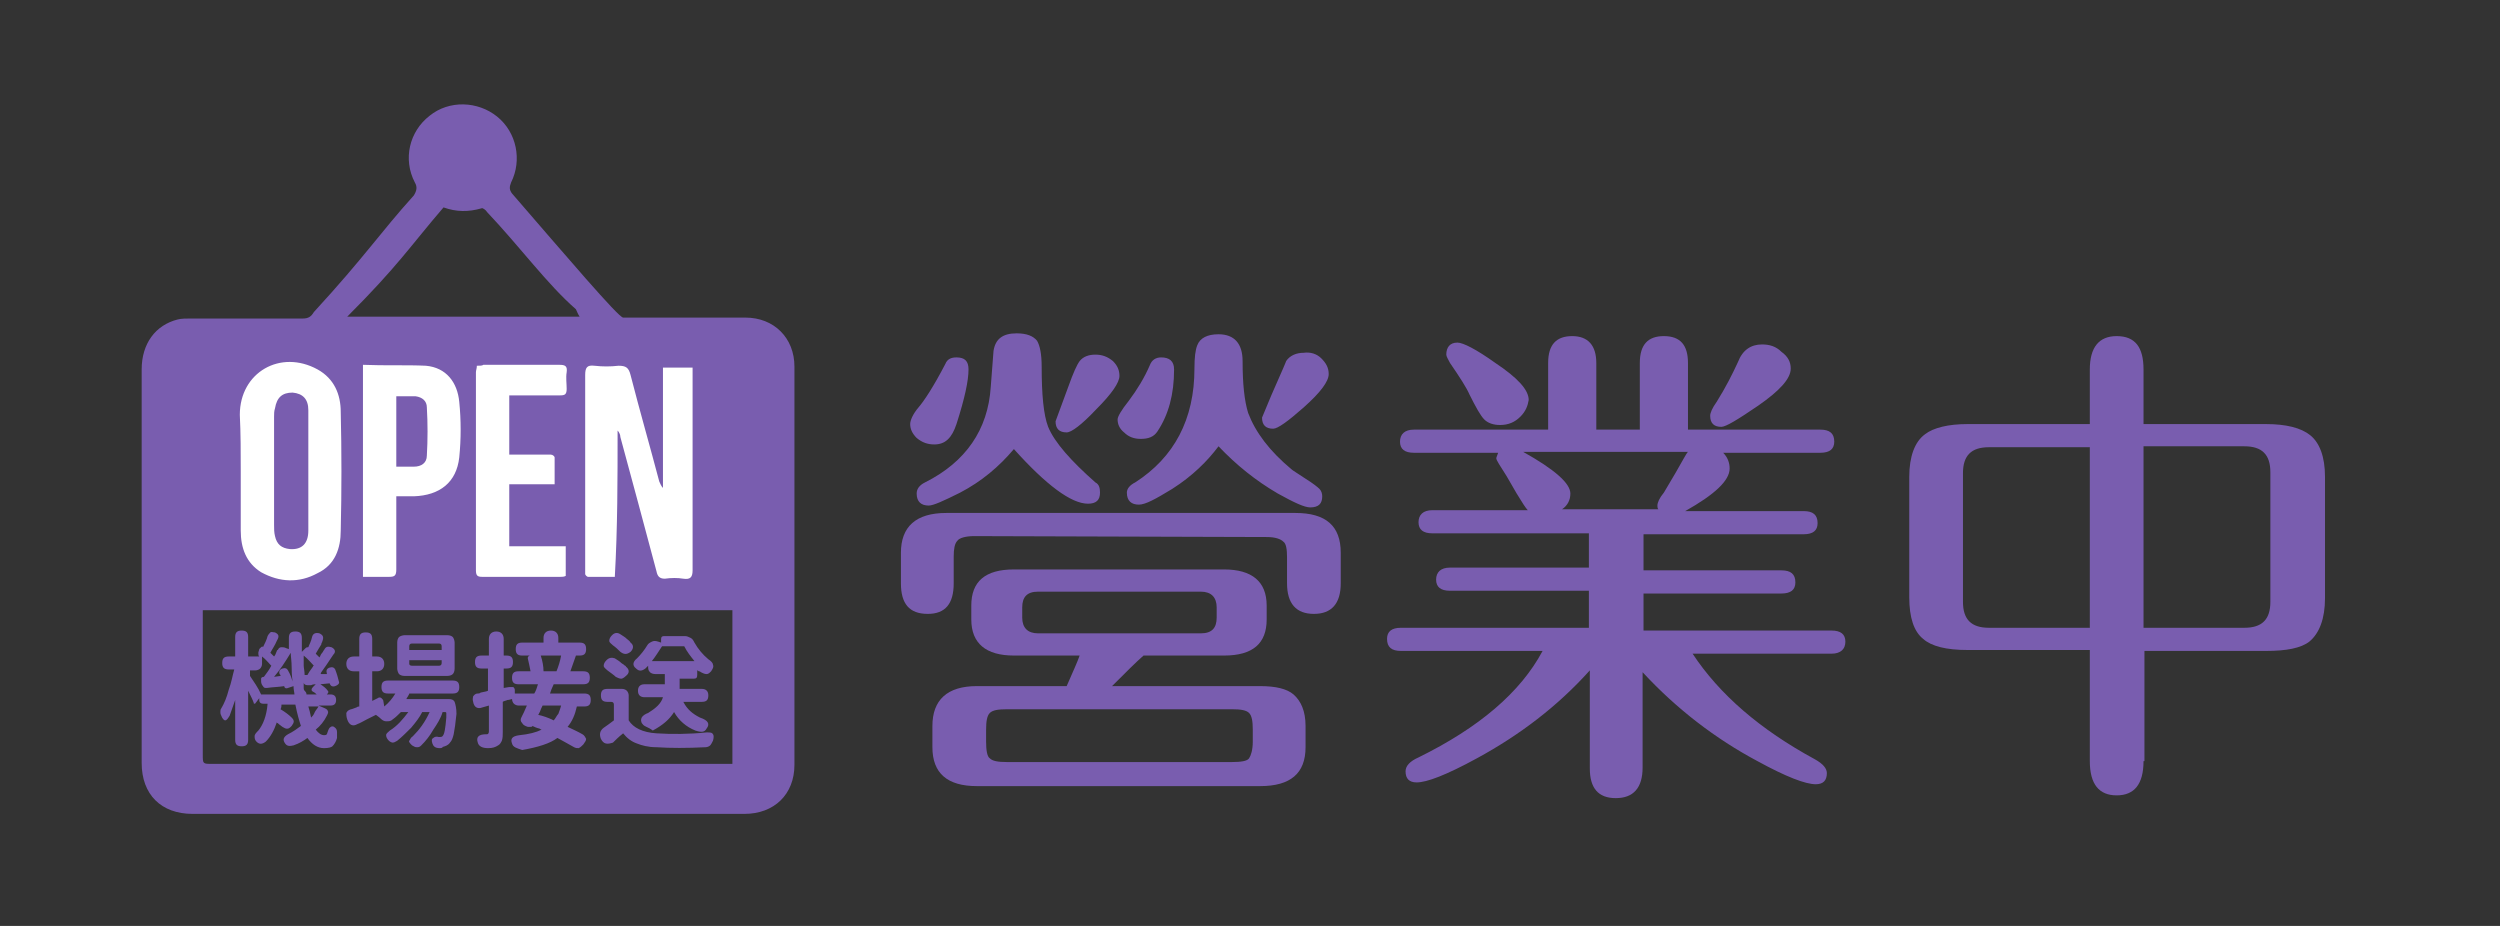
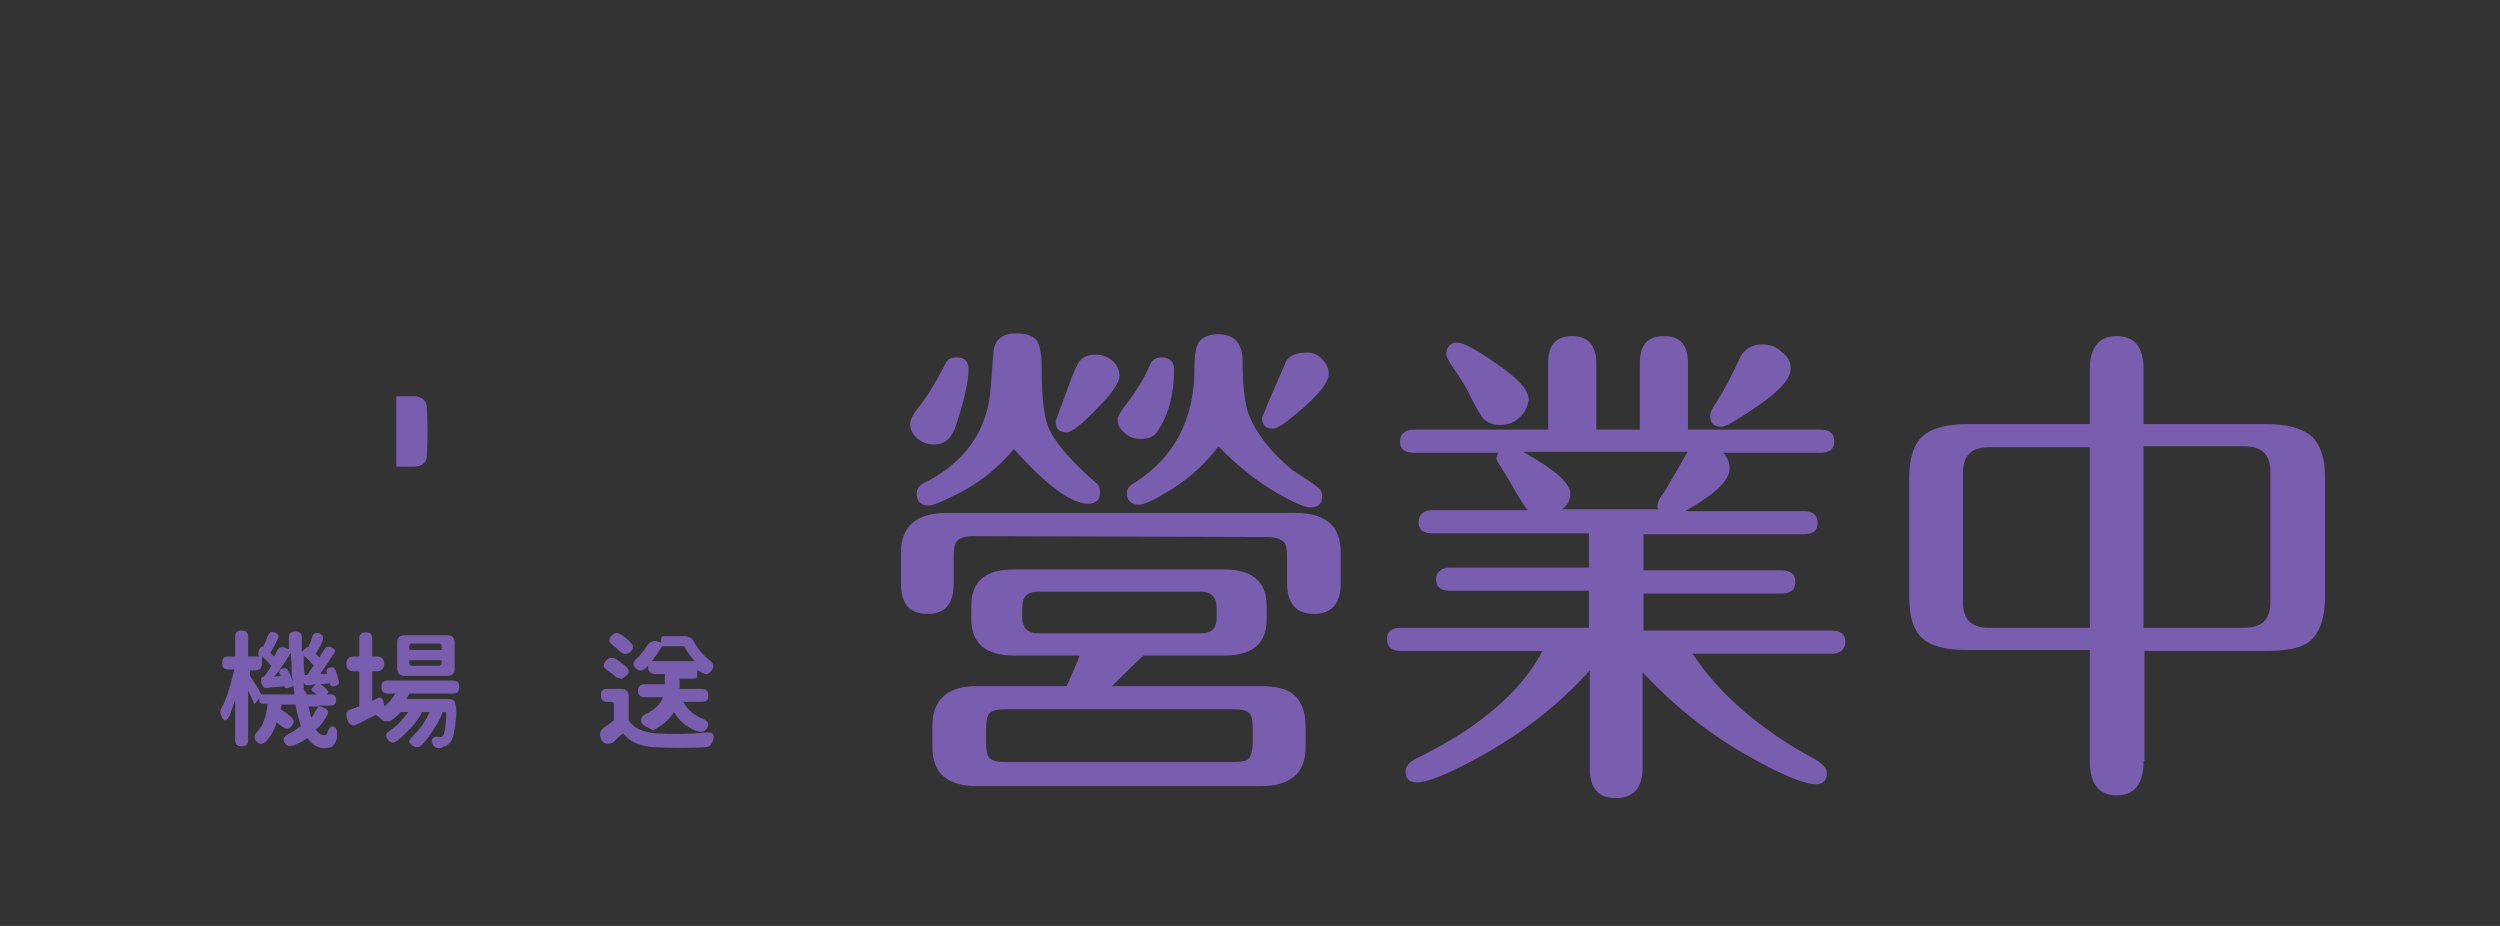
<svg xmlns="http://www.w3.org/2000/svg" version="1.1" id="圖層_1" x="0px" y="0px" viewBox="0 0 270 100" style="enable-background:new 0 0 270 100;" xml:space="preserve">
  <rect x="0" y="0" width="270" height="100" fill="#333333" stroke="none" />
  <style type="text/css">
	.st0{fill:#795DAF;}
	.st1{fill:#FFFFFF;}
</style>
  <g>
    <path class="st0" d="M105.2,57.9c-0.9,0-1.6,0.2-1.8,0.5c-0.3,0.3-0.4,0.9-0.4,1.7V63c0,2.2-0.9,3.3-2.8,3.3c-2,0-2.9-1.1-2.9-3.3   v-3.3c0-2.8,1.6-4.3,4.9-4.3h37.7c3.3,0,4.9,1.4,4.9,4.3V63c0,2.2-1,3.3-2.9,3.3S139,65.2,139,63v-2.8c0-0.9-0.1-1.5-0.4-1.7   c-0.3-0.3-0.9-0.5-1.8-0.5L105.2,57.9C105.2,58,105.2,57.9,105.2,57.9z M99.2,44c0.6-0.7,1.6-2.2,2.9-4.7c0.2-0.5,0.6-0.7,1.2-0.7   c0.9,0,1.3,0.4,1.3,1.3c0,1.2-0.4,3.1-1.3,5.9c-0.5,1.5-1.2,2.2-2.4,2.2c-0.7,0-1.3-0.2-1.9-0.7c-0.5-0.5-0.7-1-0.7-1.5   C98.3,45.4,98.6,44.7,99.2,44z M103.7,53.2c-1.8,0.9-2.9,1.4-3.4,1.4c-0.8,0-1.3-0.4-1.3-1.3c0-0.5,0.3-0.9,0.9-1.2   c4.4-2.2,6.8-5.7,7.1-10.3l0.3-3.9c0.2-1.3,1-1.9,2.5-1.9c1.1,0,1.8,0.3,2.2,0.8c0.3,0.5,0.5,1.4,0.5,2.8c0,3,0.2,5.2,0.7,6.5   c0.7,1.7,2.5,3.7,5.1,6c0.4,0.2,0.5,0.6,0.5,1.1c0,0.8-0.4,1.2-1.3,1.2c-1.8,0-4.5-2-8-5.9C107.9,50.4,106,52,103.7,53.2z    M123.5,70.8c-0.8,0.7-1.9,1.8-3.4,3.3h16c1.7,0,2.9,0.3,3.6,0.9c0.8,0.7,1.3,1.8,1.3,3.4v2.3c0,2.8-1.6,4.2-4.9,4.2h-30.6   c-3.2,0-4.8-1.4-4.8-4.2v-2.3c0-2.8,1.6-4.3,4.8-4.3h9.7c0.7-1.6,1.2-2.7,1.4-3.3h-7.1c-3,0-4.6-1.3-4.6-3.9v-1.5   c0-2.6,1.5-3.9,4.6-3.9h22.7c3,0,4.6,1.3,4.6,3.9v1.5c0,2.6-1.5,3.9-4.6,3.9H123.5z M108.7,76.6c-0.9,0-1.5,0.1-1.8,0.4   s-0.4,0.9-0.4,1.8v1.3c0,0.9,0.1,1.6,0.4,1.8c0.3,0.3,0.9,0.4,1.8,0.4h24.4c0.9,0,1.6-0.1,1.8-0.4s0.4-0.9,0.4-1.8v-1.3   c0-0.9-0.1-1.5-0.4-1.8c-0.3-0.3-0.9-0.4-1.8-0.4H108.7z M112.1,63.9c-1.2,0-1.7,0.6-1.7,1.7v1.1c0,1.1,0.6,1.7,1.7,1.7h17.6   c1.2,0,1.7-0.6,1.7-1.7v-1.1c0-1.1-0.6-1.7-1.7-1.7C129.7,63.9,112.1,63.9,112.1,63.9z M120.2,39c0.5,0.5,0.7,1,0.7,1.6   c0,0.7-0.8,1.9-2.5,3.6c-1.6,1.7-2.7,2.5-3.2,2.5c-0.8,0-1.2-0.4-1.2-1.2l1.4-3.8c0.5-1.4,0.9-2.3,1.2-2.7c0.4-0.5,1-0.7,1.7-0.7   C119,38.3,119.6,38.5,120.2,39z M121.4,46.7c-0.5-0.4-0.7-0.9-0.7-1.4c0-0.3,0.4-1,1.2-2c0.9-1.2,1.7-2.5,2.3-3.9   c0.2-0.5,0.6-0.8,1.2-0.8c0.9,0,1.4,0.4,1.4,1.3c0,2.7-0.6,4.9-1.8,6.7c-0.4,0.6-1,0.8-1.8,0.8C122.5,47.4,121.9,47.2,121.4,46.7z    M126.6,52.8c-1.8,1.1-2.9,1.7-3.6,1.7c-0.8,0-1.3-0.4-1.3-1.3c0-0.4,0.3-0.8,0.9-1.1c4.2-2.7,6.4-6.8,6.4-12.3   c0-1.2,0.1-2,0.3-2.5c0.3-0.8,1.1-1.2,2.3-1.2c1.7,0,2.6,1,2.6,2.9c0,2.5,0.2,4.3,0.6,5.6c0.8,2.1,2.3,4.1,4.7,6.1   c0.1,0.1,0.6,0.4,1.5,1c0.8,0.5,1.3,0.9,1.5,1.1c0.2,0.2,0.3,0.5,0.3,0.8c0,0.8-0.4,1.2-1.3,1.2c-0.6,0-1.7-0.5-3.5-1.5   c-2.4-1.4-4.5-3.1-6.4-5.1C130.4,49.8,128.8,51.4,126.6,52.8z M142.7,38.7c0.5,0.5,0.8,1,0.8,1.7c0,0.8-0.9,2-2.7,3.6   c-1.7,1.5-2.8,2.3-3.3,2.3c-0.8,0-1.2-0.4-1.2-1.2l1-2.4c1.2-2.7,1.7-3.9,1.6-3.7c0.4-0.6,1.1-0.9,1.9-0.9   C141.5,38,142.2,38.2,142.7,38.7z" />
    <path class="st0" d="M171.9,57.6h-17.2c-1,0-1.5-0.4-1.5-1.2s0.5-1.3,1.5-1.3H165c-0.2-0.2-0.6-0.8-1.2-1.8l-1.1-1.9   c-0.7-1.1-1.1-1.7-1.1-1.9c0-0.1,0.1-0.3,0.2-0.6h-9.1c-1,0-1.5-0.4-1.5-1.2s0.5-1.3,1.5-1.3h14.5v-7.2c0-2,0.9-2.9,2.6-2.9   s2.6,1,2.6,2.9v7.2h4.7v-7.2c0-2,0.9-2.9,2.6-2.9c1.8,0,2.6,1,2.6,2.9v7.2h14.3c1,0,1.5,0.4,1.5,1.3c0,0.8-0.5,1.2-1.5,1.2h-10.5   c0.5,0.5,0.7,1.1,0.7,1.7c0,1.3-1.6,2.8-4.8,4.6h12.8c1,0,1.5,0.4,1.5,1.3c0,0.8-0.5,1.2-1.5,1.2h-17.3v3.9h14.9   c1,0,1.5,0.4,1.5,1.3c0,0.8-0.5,1.2-1.5,1.2h-14.9v4h20.3c1,0,1.5,0.4,1.5,1.2c0,0.8-0.5,1.3-1.5,1.3h-15   c2.9,4.4,7.3,8.2,13.2,11.4c0.9,0.5,1.3,1,1.3,1.5c0,0.8-0.4,1.2-1.2,1.2c-1.1,0-3.2-0.8-6.3-2.5c-4.5-2.4-8.7-5.6-12.4-9.6v10.3   c0,2.2-1,3.3-2.9,3.3s-2.8-1.1-2.8-3.2V72.4c-3.5,3.9-7.6,7-12.2,9.5c-3.3,1.8-5.4,2.6-6.5,2.6c-0.8,0-1.2-0.4-1.2-1.2   c0-0.6,0.5-1.1,1.4-1.5c6.5-3.2,11-7,13.4-11.5h-15.3c-1,0-1.5-0.4-1.5-1.3c0-0.8,0.5-1.2,1.5-1.2h20.3v-4h-15   c-1,0-1.5-0.4-1.5-1.2s0.5-1.3,1.5-1.3h15v-3.7C171.6,57.6,171.9,57.6,171.9,57.6z M164.2,45c-0.6,0.6-1.3,0.9-2.2,0.9   c-0.7,0-1.3-0.2-1.7-0.6c-0.4-0.4-0.9-1.3-1.6-2.7c-0.3-0.7-1-1.8-2.1-3.4c-0.2-0.4-0.4-0.7-0.4-0.9c0-0.8,0.4-1.3,1.2-1.3   c0.6,0,2,0.7,4.1,2.2c2.4,1.6,3.6,2.9,3.6,4C165,43.8,164.8,44.4,164.2,45z M164.5,48.8c3.4,1.9,5.1,3.4,5.1,4.5   c0,0.7-0.3,1.3-0.9,1.7h10.4c-0.1-0.1-0.1-0.3-0.1-0.4c0-0.3,0.2-0.8,0.7-1.4L181,51c0.7-1.2,1.1-2,1.3-2.2H164.5z M192.4,38   c0.7,0.5,1,1.1,1,1.8c0,1.1-1.2,2.4-3.5,4c-2.2,1.5-3.5,2.3-4,2.3c-0.8,0-1.2-0.4-1.2-1.2c0-0.3,0.2-0.8,0.7-1.5   c1-1.6,1.7-3,2.3-4.3c0.5-1.3,1.4-1.9,2.6-1.9C191.1,37.2,191.8,37.4,192.4,38z" />
    <path class="st0" d="M231.5,82.2c0,2.5-1,3.7-2.9,3.7s-2.9-1.2-2.9-3.7v-12h-13.2c-2.3,0-3.9-0.4-4.8-1.2c-1-0.8-1.5-2.3-1.5-4.5   v-13c0-2.2,0.6-3.8,1.7-4.6c0.9-0.7,2.5-1.1,4.6-1.1h13.2v-5.9c0-2.4,1-3.6,2.9-3.6c2,0,2.9,1.2,2.9,3.6v5.9h13.2   c2.2,0,3.8,0.4,4.8,1.2s1.6,2.3,1.6,4.5v13.1c0,2.2-0.6,3.8-1.7,4.7c-0.9,0.7-2.5,1-4.6,1h-13.2v11.9   C231.6,82.2,231.5,82.2,231.5,82.2z M225.7,48.3h-10.9c-1.9,0-2.8,0.9-2.8,2.8V65c0,1.9,0.9,2.8,2.8,2.8h10.9V48.3z M231.5,67.8   h10.9c1.9,0,2.8-0.9,2.8-2.8V51c0-1.9-0.9-2.8-2.8-2.8h-10.9V67.8z" />
  </g>
-   <rect x="21" y="36.2" class="st1" width="59" height="28.6" />
  <g>
    <path class="st0" d="M35,80.8c-0.7,0-1.3-0.4-1.8-1.1c-0.4,0.3-0.9,0.6-1.5,0.8c-0.4,0.1-0.7,0.1-0.9-0.2c-0.3-0.4-0.2-0.7,0.3-1   c0.6-0.3,1-0.6,1.4-0.9c-0.2-0.6-0.4-1.3-0.6-2.3h-1.5c0,0.1,0,0.3-0.1,0.5c0.5,0.3,0.9,0.6,1.2,0.9c0.3,0.3,0.3,0.5,0,0.9   c-0.2,0.2-0.3,0.3-0.5,0.3s-0.3-0.1-0.5-0.2c-0.1-0.1-0.3-0.2-0.5-0.4c0,0-0.1,0-0.1-0.1c-0.3,0.9-0.7,1.6-1.2,2.1   c-0.4,0.3-0.7,0.3-1,0c-0.2-0.2-0.2-0.4-0.2-0.6s0.2-0.4,0.4-0.6c0.5-0.6,0.9-1.6,1-2.9h-0.5c-0.2,0-0.4-0.1-0.4-0.4v-0.2l-0.3,0.4   c-0.1,0.1-0.1,0.2-0.2,0.2s-0.1,0-0.1-0.1c-0.1-0.3-0.3-0.7-0.6-1.3v3v2.3c0,0.5-0.2,0.7-0.7,0.7s-0.7-0.2-0.7-0.7v-4.3   c-0.2,0.6-0.4,1.1-0.6,1.7c-0.2,0.3-0.3,0.5-0.5,0.5c-0.1,0-0.3-0.2-0.4-0.5c-0.1-0.2-0.1-0.3-0.1-0.4s0-0.3,0.1-0.4   c0.3-0.5,0.6-1.2,0.8-2c0.3-0.8,0.4-1.5,0.6-2.2h-0.6c-0.5,0-0.7-0.2-0.7-0.7s0.2-0.7,0.7-0.7h0.7v-2.1c0-0.5,0.2-0.7,0.7-0.7   s0.7,0.2,0.7,0.7v2.1H28c-0.1-0.1-0.1-0.2-0.1-0.4c0-0.1,0.1-0.3,0.1-0.4c0.1-0.1,0.1-0.1,0.2-0.2s0.2-0.1,0.2,0l0,0   c0.2-0.4,0.4-0.8,0.5-1.2c0.1-0.2,0.2-0.3,0.3-0.4c0.1-0.1,0.3,0,0.5,0c0.4,0.2,0.5,0.4,0.2,0.9c-0.2,0.5-0.5,0.9-0.7,1.3   c0,0,0.1,0.1,0.2,0.2s0.1,0.1,0.2,0.2c0.1-0.1,0.2-0.3,0.3-0.6c0-0.1,0.1-0.1,0.1-0.1c0.1-0.2,0.2-0.3,0.4-0.3c0.2,0,0.3,0,0.5,0.1   l0.3,0.1c0-0.1,0-0.3,0-0.6c0-0.3,0-0.5,0-0.6c0-0.5,0.2-0.7,0.7-0.7s0.7,0.2,0.7,0.7c0,0.7,0,1.2,0,1.5L33,70   c0.1-0.1,0.2-0.1,0.3-0.1l0,0c0.1-0.3,0.3-0.6,0.4-1.1c0.1-0.4,0.4-0.5,0.8-0.4c0.4,0.2,0.5,0.4,0.3,0.9c0,0.1-0.1,0.1-0.1,0.3   c-0.3,0.5-0.5,0.8-0.6,1c0.1,0.1,0.2,0.2,0.4,0.4c0.1-0.1,0.1-0.3,0.3-0.5c0.1-0.1,0.1-0.2,0.2-0.3c0.2-0.4,0.4-0.4,0.8-0.3   c0.4,0.2,0.5,0.5,0.2,0.8c-0.6,0.9-1,1.5-1.3,1.9c-0.1,0.2-0.1,0.2,0.1,0.2h0.5v-0.1c-0.1-0.3,0-0.5,0.3-0.6s0.5,0,0.6,0.2   c0.2,0.5,0.3,0.9,0.4,1.3c0.1,0.2-0.1,0.4-0.4,0.5c-0.3,0.1-0.5,0-0.6-0.3l0,0l-1,0.1c0.3,0.2,0.6,0.4,0.8,0.7   c0.1,0.1,0.1,0.2-0.1,0.4l0,0h0.4c0.4,0,0.6,0.2,0.6,0.6s-0.2,0.6-0.6,0.6h-1.3l0.7,0.3c0.2,0.1,0.3,0.2,0.3,0.3   c0.1,0.1,0,0.3-0.1,0.5c-0.3,0.6-0.7,1.1-1.2,1.5c0.3,0.4,0.6,0.6,0.9,0.6c0.1,0,0.2,0,0.3-0.1c0.1-0.3,0.2-0.6,0.3-0.7   c0.2-0.2,0.4-0.2,0.6,0c0.1,0.1,0.2,0.2,0.2,0.5c0,0.2,0,0.4,0,0.6c-0.1,0.4-0.3,0.7-0.5,0.9C35.8,80.7,35.5,80.8,35,80.8z    M28.2,75H30h1.8c0-0.2-0.1-0.5-0.1-0.9l-0.6,0.2c-0.2,0.1-0.4,0-0.4-0.2l0,0c-0.6,0.1-1.2,0.1-1.9,0.2c-0.2,0-0.3,0-0.4-0.2   c-0.1-0.1-0.2-0.3-0.2-0.5c0-0.1,0-0.2,0-0.3s0.1-0.2,0.3-0.2l0,0c0.3-0.4,0.6-0.8,0.8-1.2c-0.3-0.3-0.6-0.7-1-1v0.8   c0,0.2-0.1,0.4-0.2,0.5s-0.3,0.2-0.5,0.2H27V73C27.4,73.6,27.9,74.3,28.2,75z M31.6,73.6c-0.1-0.7-0.1-1.2-0.1-1.5   c0-0.7-0.1-1.2-0.1-1.6c-0.6,1-1.2,1.9-1.8,2.6l0.7-0.1c0-0.1,0-0.1-0.1-0.2c-0.1-0.3,0-0.5,0.3-0.6s0.5,0,0.6,0.2   C31.4,72.9,31.5,73.3,31.6,73.6z M32.9,72.9h0.3c0.1-0.2,0.3-0.5,0.6-0.9c0-0.1,0.1-0.1,0.1-0.1c-0.3-0.3-0.6-0.7-1.1-1.1   c0,0.2,0,0.6,0,1.1C32.8,72.1,32.9,72.5,32.9,72.9z M33.1,75h1.1c-0.1-0.1-0.2-0.2-0.4-0.3c-0.2-0.1-0.2-0.3,0-0.5l0.3-0.3   c-0.1,0-0.3,0-0.5,0.1c-0.2,0-0.3,0-0.4,0c-0.2,0-0.4-0.1-0.4-0.3l0,0c0,0.1,0,0.2,0,0.3c0,0.1,0,0.3,0,0.3c0,0.1,0,0.2,0.1,0.3   C33.1,74.8,33.1,74.9,33.1,75z M33.6,77.5c0.1-0.1,0.3-0.3,0.4-0.6c0.1-0.2,0.3-0.4,0.4-0.6h-1.1C33.4,76.6,33.5,77,33.6,77.5z" />
    <path class="st0" d="M47.5,80.8c-0.5,0-0.7-0.2-0.8-0.5s-0.1-0.5,0.1-0.6c0.1-0.1,0.3-0.2,0.6-0.1l0,0c0.2,0,0.3,0,0.4-0.1   c0.2-0.2,0.3-0.8,0.4-2c0-0.2,0-0.4,0-0.5s-0.1-0.1-0.2-0.1h-0.2c-0.2,0.7-0.6,1.3-1,1.9c-0.4,0.7-0.8,1.2-1.3,1.7   c-0.2,0.2-0.3,0.2-0.5,0.2s-0.3-0.1-0.5-0.2c-0.2-0.2-0.4-0.4-0.3-0.5s0.1-0.3,0.4-0.5c0.7-0.7,1.3-1.5,1.8-2.6h-0.8   c-0.3,0.6-0.7,1.1-1.2,1.7c-0.5,0.5-1,1-1.5,1.4c-0.2,0.1-0.3,0.2-0.5,0.2c-0.1,0-0.3-0.1-0.4-0.2c-0.2-0.2-0.3-0.4-0.3-0.6   s0.2-0.3,0.4-0.5c0.8-0.5,1.4-1.2,2-2h-0.8c-0.3,0.3-0.6,0.6-0.9,0.8c-0.2,0.2-0.4,0.2-0.7,0.2c-0.2,0-0.4-0.1-0.6-0.3   c-0.2-0.2-0.4-0.3-0.5-0.4c-0.2,0.1-0.6,0.3-1,0.5s-0.7,0.4-1,0.5c-0.5,0.3-0.9,0.1-1.1-0.5c-0.1-0.3-0.1-0.5-0.1-0.7   c0.1-0.2,0.2-0.3,0.5-0.4c0.1,0,0.3-0.1,0.6-0.2c0.1-0.1,0.3-0.1,0.3-0.1v-3.8h-0.6c-0.5,0-0.8-0.3-0.8-0.8s0.3-0.8,0.8-0.8h0.6V69   c0-0.5,0.2-0.7,0.7-0.7s0.7,0.2,0.7,0.7v1.9h0.5c0.5,0,0.8,0.3,0.8,0.8s-0.3,0.8-0.8,0.8h-0.5v3.2l0.6-0.3c0.1-0.1,0.3-0.1,0.4,0   s0.2,0.2,0.2,0.3l0.1,0.6c0.5-0.4,0.9-0.9,1.2-1.4h-0.8c-0.5,0-0.7-0.2-0.7-0.7s0.2-0.7,0.7-0.7h3.5h3.5c0.5,0,0.7,0.2,0.7,0.7   s-0.2,0.7-0.7,0.7h-4.7c0,0.1-0.1,0.2-0.2,0.4c-0.1,0.1-0.1,0.2-0.1,0.2h4.6c0.3,0,0.5,0.1,0.6,0.3c0.1,0.3,0.2,0.7,0.2,1.3   c-0.1,1-0.2,1.7-0.3,2.2c-0.1,0.4-0.2,0.7-0.4,0.9c-0.2,0.3-0.5,0.4-0.9,0.5C48,80.7,47.7,80.8,47.5,80.8z M43.7,73   c-0.3,0-0.5-0.1-0.6-0.2s-0.2-0.4-0.2-0.6v-2.8c0-0.3,0.1-0.5,0.2-0.6s0.4-0.2,0.6-0.2H46h2.3c0.3,0,0.5,0.1,0.6,0.2   s0.2,0.4,0.2,0.6v2.8c0,0.3-0.1,0.5-0.2,0.6S48.6,73,48.3,73H43.7z M44.2,70.2H46h1.7v-0.4c0-0.2-0.1-0.3-0.3-0.3h-2.9   c-0.2,0-0.3,0.1-0.3,0.3V70.2z M44.5,71.9H46h1.4c0.2,0,0.3-0.1,0.3-0.3v-0.3h-3.5v0.4C44.2,71.8,44.3,71.9,44.5,71.9z" />
-     <path class="st0" d="M55.3,80.3c-0.2-0.5,0-0.8,0.8-0.9c1-0.1,1.8-0.3,2.4-0.6c0,0-0.1,0-0.2-0.1c-0.4-0.1-0.6-0.2-0.8-0.3l0,0   c0,0.1-0.1,0.1-0.2,0.1c-0.1,0-0.2,0-0.3,0c-0.3-0.1-0.5-0.2-0.6-0.4c-0.2-0.2-0.2-0.4-0.1-0.6c0.2-0.4,0.4-0.8,0.6-1.3H56   c-0.2,0-0.4-0.1-0.5-0.2s-0.2-0.3-0.2-0.5l0,0c-0.1,0-0.3,0.1-0.5,0.1c-0.2,0.1-0.4,0.1-0.5,0.2V79c0,0.4,0,0.7-0.1,1   c-0.1,0.2-0.2,0.4-0.4,0.5c-0.3,0.2-0.6,0.3-1.1,0.3c-0.6,0-1-0.2-1.1-0.6c-0.2-0.6,0.1-0.9,0.9-0.9h0.1c0.1,0,0.2-0.1,0.2-0.3   v-2.8l-0.7,0.2c-0.5,0.2-0.9,0-1-0.6c-0.1-0.3,0-0.5,0-0.6c0.1-0.1,0.2-0.3,0.5-0.3c0.1,0,0.2,0,0.3-0.1c0.4-0.1,0.6-0.1,0.8-0.2   v-2.4H52c-0.5,0-0.7-0.2-0.7-0.7s0.2-0.7,0.7-0.7h0.8V69c0-0.5,0.3-0.8,0.8-0.8s0.8,0.3,0.8,0.8v1.8h0.3c0.5,0,0.7,0.2,0.7,0.7   s-0.2,0.7-0.7,0.7h-0.3v2.1l0.6-0.1c0.1,0,0.3,0,0.4,0s0.2,0.2,0.2,0.3v0.4h2.1c0.2-0.3,0.3-0.7,0.4-1H56c-0.5,0-0.7-0.2-0.7-0.7   s0.2-0.7,0.7-0.7h1.3c-0.1-0.5-0.2-1-0.3-1.4c0-0.1,0-0.2,0.2-0.3l0,0h-0.8c-0.5,0-0.7-0.2-0.7-0.7s0.2-0.7,0.7-0.7h2.3v-0.5   c0-0.5,0.3-0.8,0.8-0.8s0.8,0.3,0.8,0.8v0.5h2.3c0.5,0,0.7,0.2,0.7,0.7s-0.2,0.7-0.7,0.7h-0.4c-0.2,0.6-0.4,1.1-0.6,1.7H63   c0.5,0,0.7,0.2,0.7,0.7s-0.2,0.7-0.7,0.7h-3.2c-0.2,0.4-0.3,0.7-0.4,1h2.2h1.5c0.5,0,0.7,0.2,0.7,0.7s-0.2,0.7-0.7,0.7h-0.8   c-0.2,0.9-0.5,1.6-1,2.2c0.6,0.3,1.1,0.5,1.6,0.8c0.2,0.1,0.3,0.3,0.4,0.5c0,0.2-0.1,0.3-0.3,0.6c-0.2,0.2-0.3,0.3-0.5,0.4   c-0.2,0-0.3,0-0.5-0.1c-0.5-0.3-1.1-0.6-1.8-1c-0.8,0.6-2.1,1-3.8,1.3C55.8,80.8,55.4,80.7,55.3,80.3z M59.8,77.8   c0.2-0.2,0.3-0.5,0.5-0.7c0.1-0.3,0.2-0.5,0.3-0.9h-2c-0.1,0.2-0.2,0.4-0.3,0.7c-0.1,0.1-0.1,0.3-0.2,0.3   C58.6,77.3,59.2,77.5,59.8,77.8z M58.7,72.5h1.4c0.2-0.5,0.4-1.1,0.5-1.7h-1.1h-1.1C58.6,71.4,58.7,72,58.7,72.5L58.7,72.5z" />
    <path class="st0" d="M64.9,79.8c-0.2-0.5-0.1-0.9,0.3-1.2c0.3-0.2,0.7-0.5,1.1-0.8v-1.7c0-0.2-0.1-0.3-0.3-0.3h-0.4   c-0.5,0-0.7-0.2-0.7-0.7s0.2-0.7,0.7-0.7h0.8h0.8c0.2,0,0.4,0.1,0.5,0.2s0.2,0.3,0.2,0.5v2.7c0.5,0.8,1.5,1.3,3,1.4   c1.6,0.1,3.5,0.1,5.4-0.1c0.4,0,0.6,0,0.7,0.2c0.1,0.1,0.1,0.4,0,0.7c-0.1,0.2-0.2,0.4-0.3,0.5c-0.1,0.1-0.3,0.2-0.5,0.2   c-2,0.1-3.8,0.1-5.3,0c-0.9,0-1.6-0.2-2.1-0.4c-0.6-0.2-1.1-0.6-1.5-1.1c-0.5,0.4-0.8,0.7-1.1,1C65.6,80.4,65.2,80.4,64.9,79.8z    M66.5,73.1c-0.2-0.2-0.5-0.4-0.9-0.7c-0.2-0.2-0.4-0.3-0.4-0.5s0.1-0.4,0.3-0.6c0.3-0.3,0.6-0.3,0.9-0.2c0.3,0.2,0.5,0.3,0.7,0.5   c0.1,0.1,0.2,0.1,0.4,0.3c0,0,0.1,0,0.1,0.1c0.4,0.3,0.4,0.7,0,1c-0.2,0.2-0.4,0.3-0.5,0.3C66.9,73.3,66.7,73.2,66.5,73.1z    M67,70.4c-0.2-0.2-0.5-0.5-0.8-0.7c-0.2-0.2-0.4-0.3-0.4-0.5s0.1-0.4,0.3-0.6c0.3-0.3,0.6-0.3,0.9-0.1c0.3,0.2,0.5,0.3,0.7,0.5   c0.1,0.1,0.3,0.2,0.4,0.4c0.4,0.3,0.3,0.7,0,1C67.7,70.7,67.4,70.7,67,70.4z M69.4,78.2c-0.2-0.2-0.2-0.5-0.1-0.7s0.4-0.4,0.7-0.5   c0.8-0.5,1.4-1,1.6-1.7h-2c-0.4,0-0.7-0.2-0.7-0.7c0-0.4,0.2-0.7,0.7-0.7h2.2v-1.1h-1c-0.3,0-0.5-0.1-0.6-0.2   C70,72.4,70,72.2,70,72v-0.1c-0.1,0.1-0.2,0.2-0.3,0.3c-0.4,0.3-0.7,0.3-1,0c-0.4-0.3-0.4-0.7,0.1-1.1c0.4-0.4,0.8-0.9,1.1-1.4   c0.1-0.2,0.3-0.3,0.5-0.4s0.4-0.1,0.7,0l0.3,0.1V69c0-0.2,0.1-0.3,0.3-0.3H73h1c0.2,0,0.4,0.1,0.6,0.2s0.3,0.3,0.4,0.5   c0.4,0.7,0.9,1.3,1.5,1.8c0.3,0.2,0.5,0.4,0.5,0.6c0.1,0.2,0,0.4-0.2,0.7c-0.2,0.2-0.3,0.3-0.5,0.3s-0.4-0.1-0.6-0.2   c0,0-0.1-0.1-0.2-0.1s-0.1-0.1-0.2-0.1v0.5c0,0.3-0.1,0.4-0.4,0.4h-1.5v1.1h2.4c0.4,0,0.7,0.2,0.7,0.7s-0.2,0.7-0.7,0.7h-2   c0.4,0.8,1,1.3,1.8,1.7c0.9,0.3,1.1,0.7,0.7,1.2c-0.2,0.4-0.6,0.4-1.2,0.2c-1-0.4-1.8-1.1-2.3-2c-0.5,0.8-1.2,1.4-2.3,2   C70,78.5,69.6,78.5,69.4,78.2z M70.4,71.4h2.3H75c-0.4-0.5-0.8-1-1.1-1.6h-2.4C71.1,70.4,70.8,70.9,70.4,71.4z" />
  </g>
  <g>
-     <path class="st0" d="M50.5,87.9c-9.9,0-19.8,0-29.7,0c-3.4,0-5.5-2.1-5.5-5.5c0-6.8,0-18.6,0-25.4c0-5.7,0-11.4,0-17.1   c0-2.8,1.5-4.8,3.9-5.4c0.4-0.1,0.9-0.1,1.3-0.1c4.1,0,8.1,0,12.2,0c0.6,0,0.9-0.2,1.2-0.7c5.6-6.1,7.1-8.5,10.8-12.6   c0.3-0.5,0.4-0.9,0.1-1.4c-1.3-2.5-0.6-5.5,1.6-7.2c2.1-1.7,5.2-1.6,7.3,0.1s2.7,4.7,1.5,7.1c-0.2,0.5-0.2,0.8,0.1,1.2   c5.8,6.7,11.5,13.4,12,13.4c4.4,0,8.8,0,13.2,0c3.1,0,5.3,2.2,5.3,5.3c0,12.7,0,30.3,0,43c0,3.2-2.2,5.3-5.4,5.3   C70.4,87.9,60.5,87.9,50.5,87.9z M21.9,65.9c0,0.4,0,0.6,0,0.9c0,3.2,0,11.5,0,14.7c0,1,0,1,1,1c18.4,0,36.9,0,55.3,0   c0.3,0,0.6,0,0.9,0c0-3.9,0-12.7,0-16.6C60.1,65.9,41.1,65.9,21.9,65.9z M37.5,34.2c8.4,0,16.7,0,25.1,0c-0.2-0.3-0.3-0.6-0.4-0.8   c-3.1-2.7-6-6.7-9.6-10.5c-0.1-0.2-0.5-0.5-0.6-0.4c-1.4,0.4-2.7,0.4-4.1-0.1C44.3,26.6,43,28.7,37.5,34.2z M66.7,46.5L66.7,46.5   c0.2,0.2,0.3,0.5,0.3,0.7c1.3,4.8,2.6,9.6,3.9,14.5c0.1,0.5,0.3,0.8,0.9,0.8c0.7-0.1,1.4-0.1,2,0c0.7,0.1,1-0.1,1-0.9   c0-7,0-14,0-21c0-0.3,0-0.6,0-0.9c-1.1,0-2.1,0-3.2,0c0,4.4,0,8.7,0,13c-0.2-0.2-0.3-0.5-0.4-0.7c-1-3.8-2.1-7.6-3.1-11.5   c-0.2-0.8-0.5-1-1.3-1c-0.9,0.1-1.7,0.1-2.6,0c-0.8-0.1-1,0.2-1,1c0,7,0,14,0,21c0,0.2,0,0.4,0,0.5s0.2,0.3,0.3,0.3   c1,0,1.9,0,2.9,0C66.7,57,66.7,51.7,66.7,46.5z M26,50.9c0,2.1,0,4.2,0,6.4c0,1.9,0.6,3.5,2.2,4.5c2,1.1,4.1,1.2,6.1,0.1   c1.9-0.9,2.5-2.7,2.5-4.6c0.1-4.3,0.1-8.5,0-12.8c0-1.9-0.7-3.6-2.5-4.6c-4-2.2-8.4,0.3-8.4,4.9C26,46.8,26,48.9,26,50.9z    M39.2,39.4c0,7.8,0,15.3,0,22.9c1,0,1.9,0,2.8,0c0.6,0,0.8-0.1,0.8-0.8c0-2.3,0-4.6,0-7c0-0.3,0-0.5,0-0.9c0.7,0,1.3,0,1.9,0   c2.8-0.1,4.6-1.5,4.9-4.2c0.2-2,0.2-4,0-6c-0.2-2.1-1.4-3.7-3.6-3.9C43.9,39.4,41.6,39.5,39.2,39.4z M51.5,39.5   c0,0.3-0.1,0.5-0.1,0.7c0,7.1,0,14.3,0,21.4c0,0.6,0.2,0.7,0.7,0.7c2.8,0,5.6,0,8.4,0c0.2,0,0.4,0,0.6-0.1c0-1.1,0-2.1,0-3.2   C59,59,57,59,55,59c0-2.2,0-4.4,0-6.7c1.6,0,3.2,0,4.9,0c0-1,0-2,0-2.9c0-0.1-0.2-0.3-0.4-0.3c-0.3,0-0.7,0-1.1,0   c-1.1,0-2.2,0-3.4,0c0-2.2,0-4.2,0-6.4c0.3,0,0.6,0,0.9,0c1.5,0,3.1,0,4.6,0c0.5,0,0.7-0.1,0.7-0.7c0-0.6-0.1-1.2,0-1.8   c0.1-0.7-0.2-0.8-0.8-0.8c-2.7,0-5.4,0-8.2,0C52.1,39.5,51.8,39.5,51.5,39.5z" />
-     <path class="st0" d="M33.3,51c0,2.1,0,4.2,0,6.3c0,1.4-0.7,2.1-2,2c-0.9-0.1-1.4-0.5-1.6-1.4c-0.1-0.4-0.1-0.8-0.1-1.2   c0-3.9,0-7.8,0-11.7c0-0.3,0-0.6,0.1-0.9c0.2-1.2,0.8-1.7,1.9-1.7c1.1,0.1,1.7,0.7,1.7,1.9C33.3,46.6,33.3,48.8,33.3,51L33.3,51z" />
    <path class="st0" d="M42.8,42.8c0.7,0,1.4,0,2.1,0c0.7,0.1,1.2,0.5,1.2,1.2c0.1,1.7,0.1,3.5,0,5.2c0,0.8-0.6,1.2-1.4,1.2   c-0.6,0-1.2,0-1.9,0C42.8,47.9,42.8,45.4,42.8,42.8z" />
  </g>
</svg>